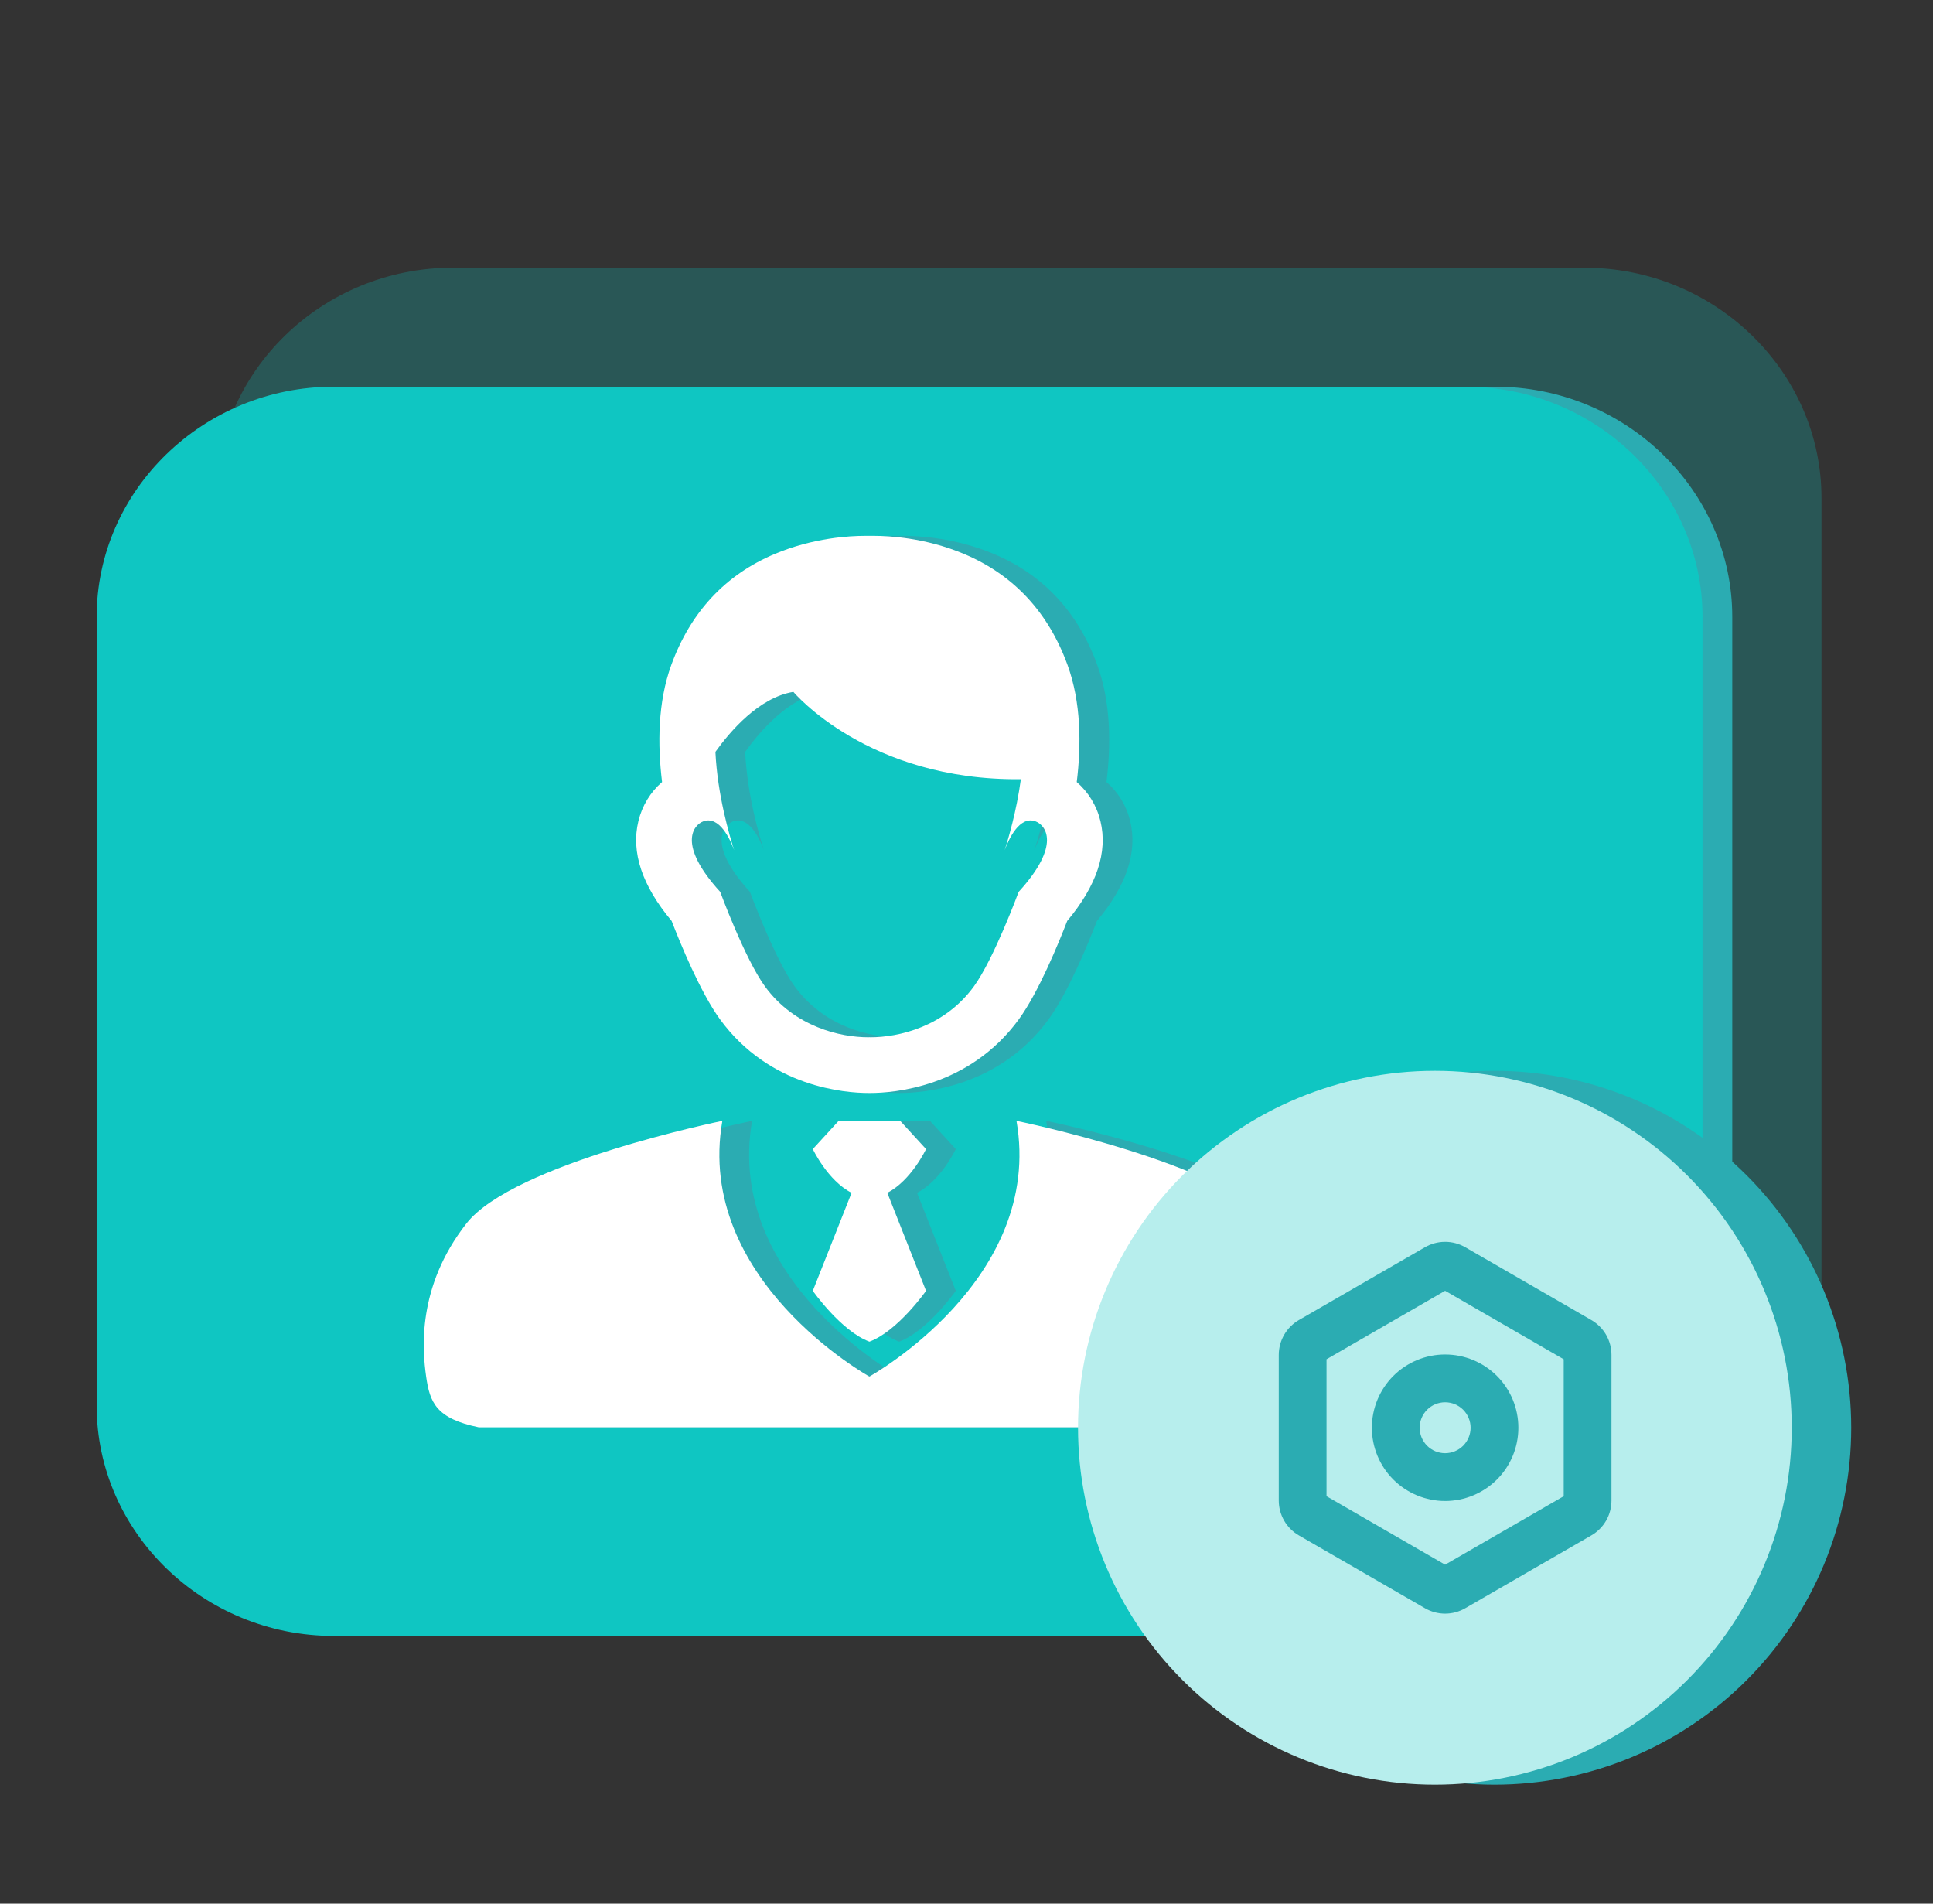
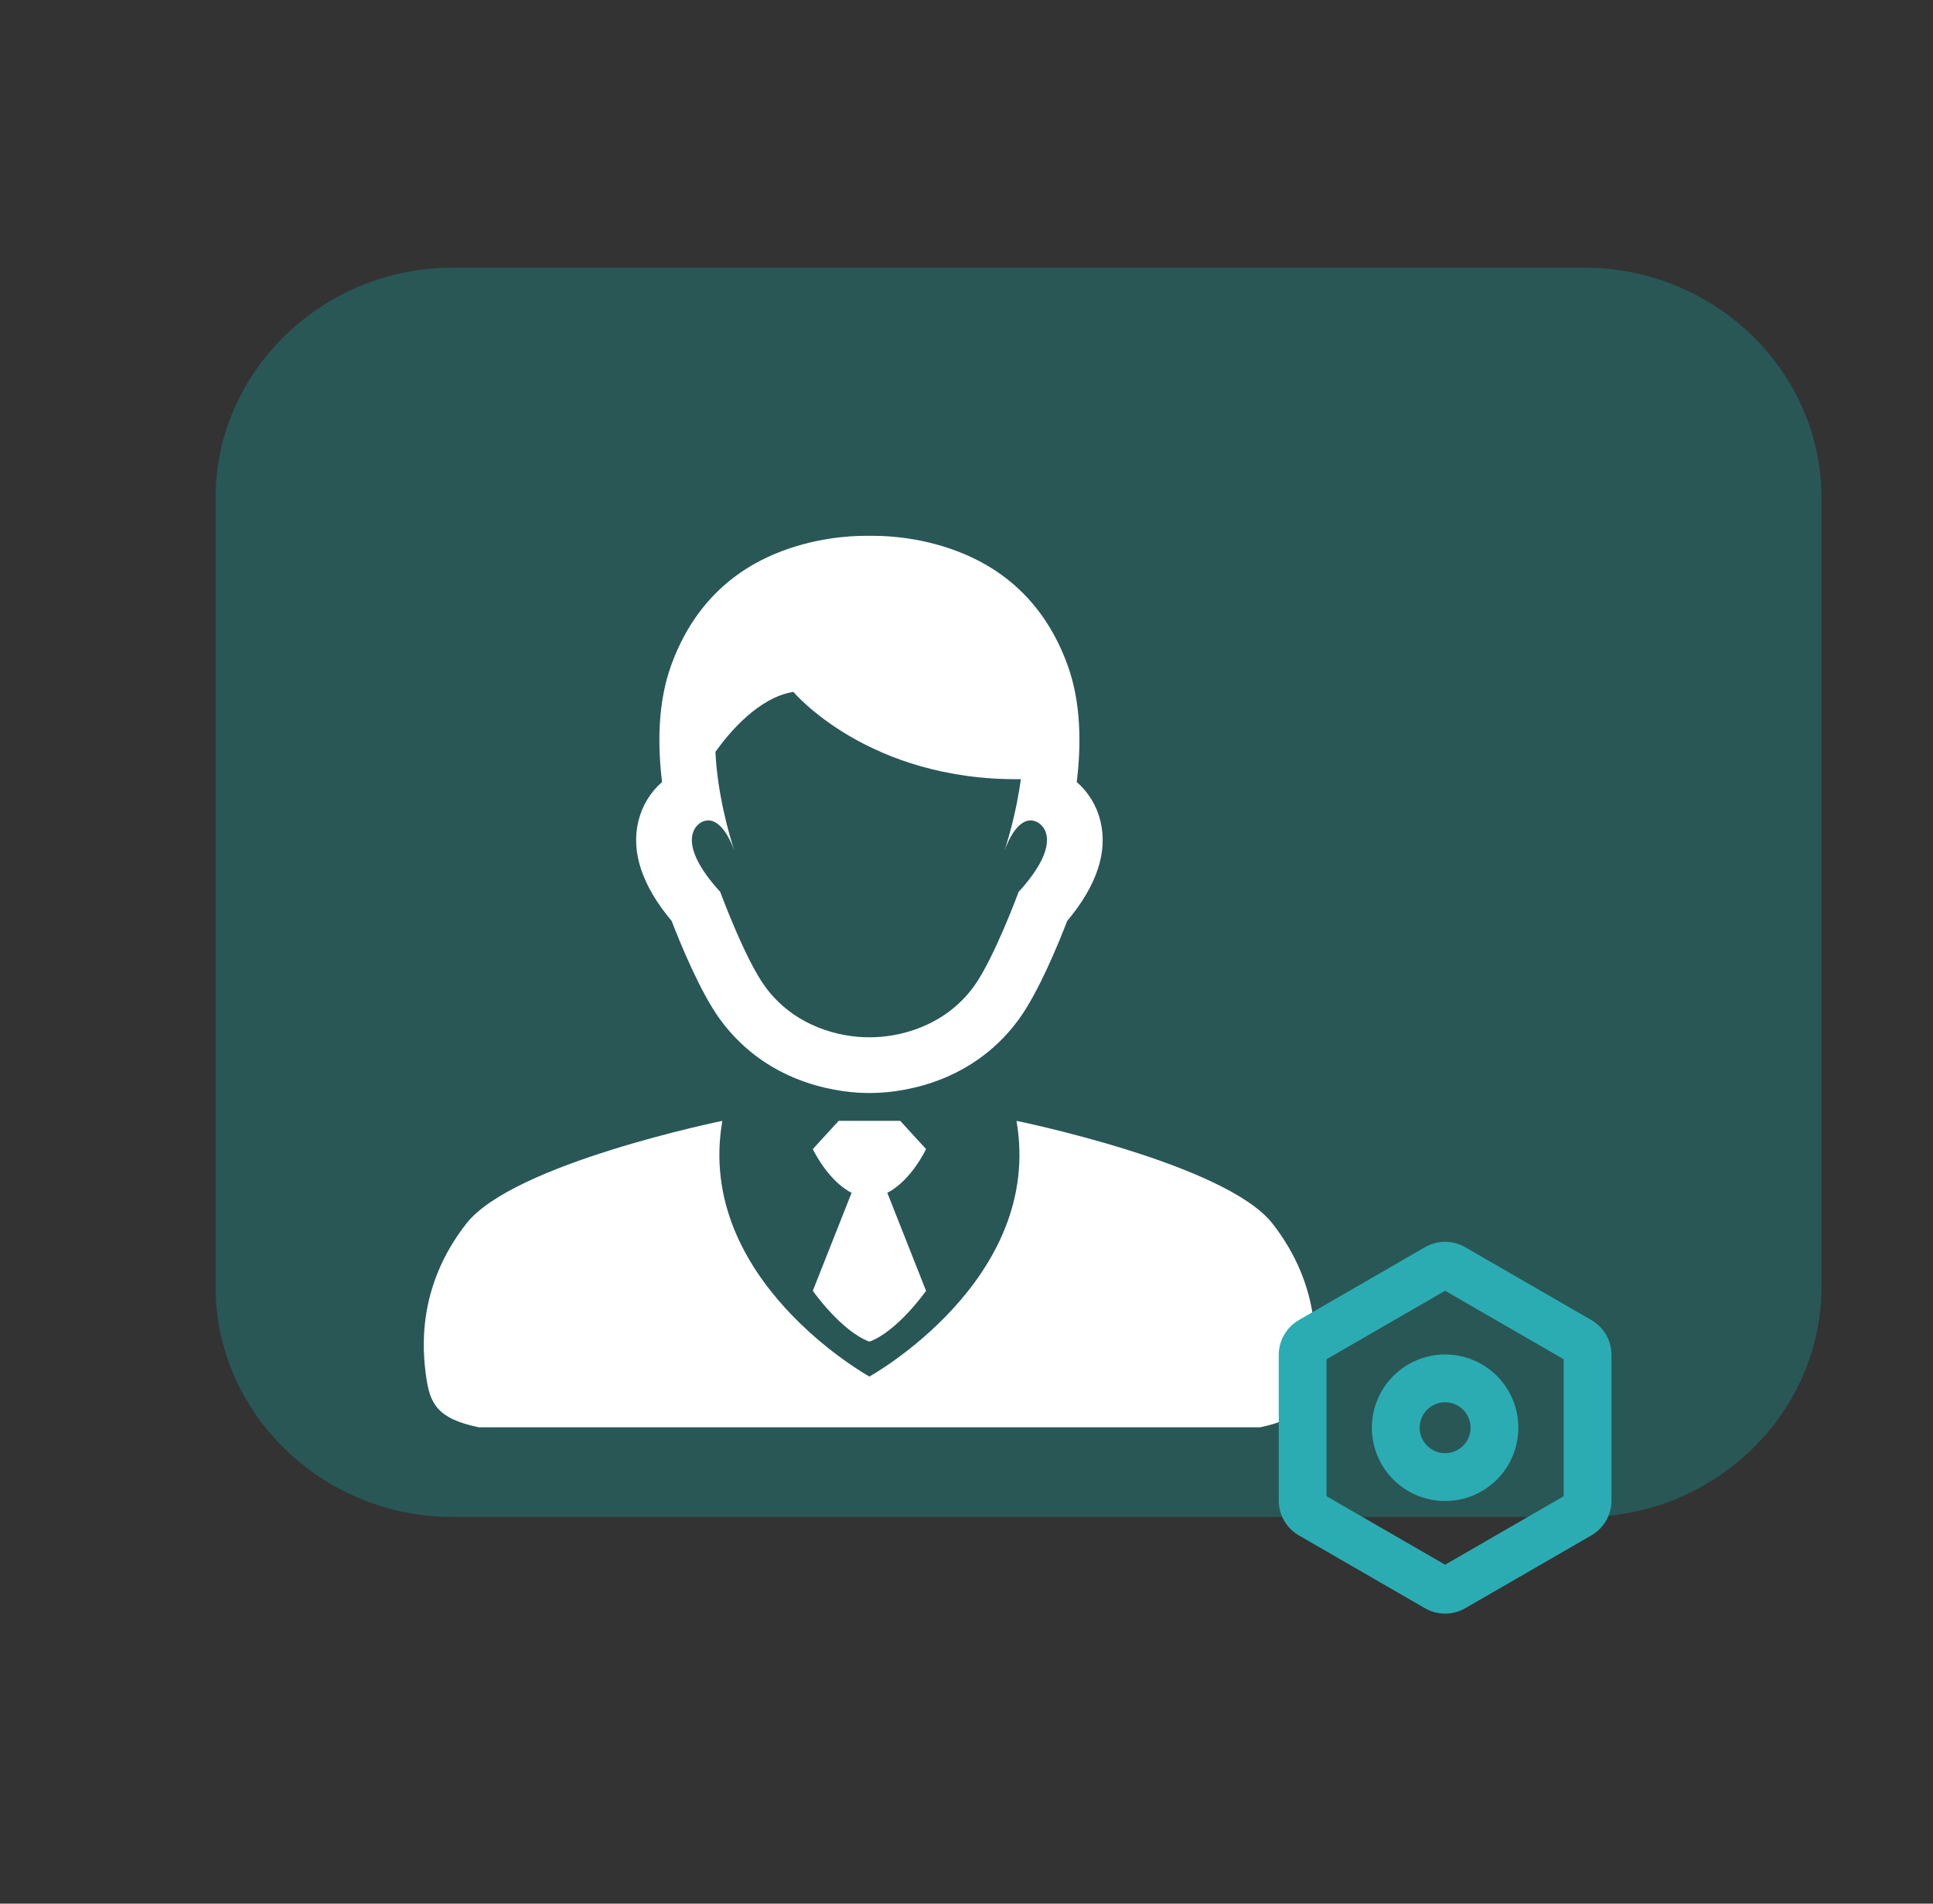
<svg xmlns="http://www.w3.org/2000/svg" width="65" height="64" viewBox="0 0 65 64" fill="none">
  <rect x="0" y="0" width="65" height="64" fill="#333333" stroke="none" />
  <g id="ä½¿ç¨åºæ¯icon13">
    <path id="Vector" d="M53.279 51H15.22C10.837 51 7.25 47.516 7.25 43.258V16.742C7.25 12.484 10.837 9 15.22 9H53.279C57.663 9 61.25 12.484 61.25 16.742V43.258C61.25 47.516 57.663 51 53.279 51Z" fill="#0FC6C2" fill-opacity="0.25" />
-     <path id="Vector_2" d="M50.279 55H12.22C7.837 55 4.25 51.516 4.25 47.258V20.742C4.25 16.484 7.837 13 12.22 13H50.279C54.663 13 58.25 16.484 58.25 20.742V47.258C58.25 51.516 54.663 55 50.279 55Z" fill="#2BACB2" />
-     <path id="Vector_3" d="M49.279 55H11.22C6.837 55 3.25 51.516 3.25 47.258V20.742C3.25 16.484 6.837 13 11.22 13H49.279C53.663 13 57.25 16.484 57.25 20.742V47.258C57.25 51.516 53.663 55 49.279 55Z" fill="#0FC6C2" />
-     <path id="Union" fill-rule="evenodd" clip-rule="evenodd" d="M25.209 34.266C26.885 36.568 29.453 36.746 30.2 36.746H30.27C31.018 36.746 33.586 36.568 35.262 34.266C35.922 33.359 36.594 31.719 36.886 30.962C37.879 29.776 38.255 28.65 38.005 27.61C37.879 27.086 37.596 26.628 37.207 26.292C37.362 25.034 37.354 23.608 36.897 22.356C36.25 20.578 35.079 19.322 33.418 18.624C32.111 18.074 30.872 18.015 30.4 18.015H30.33C30.293 18.015 30.261 18.015 30.235 18.015C30.21 18.015 30.178 18.015 30.141 18.015H30.071C29.599 18.015 28.36 18.074 27.052 18.624C25.392 19.322 24.221 20.578 23.573 22.356C23.117 23.609 23.109 25.034 23.263 26.292C22.874 26.628 22.592 27.086 22.466 27.61C22.215 28.65 22.592 29.776 23.585 30.962C23.877 31.719 24.549 33.359 25.209 34.266ZM24.647 27.615C25.19 27.412 25.555 28.222 25.688 28.583C25.536 28.117 25.126 26.734 25.057 25.277C25.546 24.593 26.521 23.448 27.679 23.261C27.679 23.261 30.182 26.254 35.328 26.196C35.181 27.285 34.902 28.217 34.783 28.583C34.916 28.222 35.281 27.412 35.824 27.615C36.152 27.738 36.706 28.393 35.253 29.985C35.253 29.985 34.423 32.235 33.748 33.163C32.752 34.531 31.205 34.873 30.27 34.873C30.262 34.873 30.25 34.872 30.235 34.871C30.221 34.872 30.209 34.873 30.2 34.873C29.266 34.873 27.719 34.531 26.723 33.163C26.047 32.235 25.218 29.984 25.218 29.984C23.765 28.393 24.319 27.738 24.647 27.615ZM32.14 38.632L31.271 37.683H30.236H29.201L28.332 38.632C28.332 38.632 28.829 39.691 29.636 40.102L28.332 43.397C28.332 43.397 29.285 44.755 30.236 45.106C31.187 44.755 32.14 43.397 32.14 43.397L30.837 40.102C31.643 39.691 32.14 38.632 32.14 38.632ZM35.181 37.683C35.181 37.683 42.211 39.115 43.79 41.137C45.463 43.279 45.266 45.391 45.142 46.274C45.018 47.156 44.801 47.691 43.373 47.985H17.098C15.67 47.691 15.453 47.156 15.329 46.274C15.205 45.391 15.008 43.279 16.681 41.137C18.26 39.115 25.29 37.683 25.29 37.683C24.359 43.029 30.235 46.279 30.235 46.279C30.235 46.279 36.112 43.029 35.181 37.683Z" fill="#2BACB2" />
    <path id="Union_2" fill-rule="evenodd" clip-rule="evenodd" d="M24.209 34.266C25.885 36.568 28.453 36.746 29.2 36.746H29.27C30.018 36.746 32.586 36.568 34.262 34.266C34.922 33.359 35.594 31.719 35.886 30.962C36.879 29.776 37.255 28.65 37.005 27.61C36.879 27.086 36.596 26.628 36.207 26.292C36.362 25.034 36.354 23.608 35.897 22.356C35.25 20.578 34.079 19.322 32.418 18.624C31.111 18.074 29.872 18.015 29.4 18.015H29.33C29.293 18.015 29.261 18.015 29.235 18.015C29.21 18.015 29.178 18.015 29.141 18.015H29.071C28.599 18.015 27.36 18.074 26.052 18.624C24.392 19.322 23.221 20.578 22.573 22.356C22.117 23.609 22.109 25.034 22.263 26.292C21.874 26.628 21.592 27.086 21.466 27.61C21.215 28.65 21.592 29.776 22.585 30.962C22.877 31.719 23.549 33.359 24.209 34.266ZM23.647 27.615C24.19 27.412 24.555 28.222 24.688 28.583C24.536 28.117 24.126 26.734 24.057 25.277C24.546 24.593 25.521 23.448 26.679 23.261C26.679 23.261 29.182 26.254 34.328 26.196C34.181 27.285 33.902 28.217 33.783 28.583C33.916 28.222 34.281 27.412 34.824 27.615C35.152 27.738 35.706 28.393 34.253 29.985C34.253 29.985 33.423 32.235 32.748 33.163C31.752 34.531 30.205 34.873 29.27 34.873C29.262 34.873 29.25 34.872 29.235 34.871C29.221 34.872 29.209 34.873 29.2 34.873C28.266 34.873 26.719 34.531 25.723 33.163C25.047 32.235 24.218 29.984 24.218 29.984C22.765 28.393 23.319 27.738 23.647 27.615ZM31.14 38.632L30.271 37.683H29.236H28.201L27.332 38.632C27.332 38.632 27.829 39.691 28.636 40.102L27.332 43.397C27.332 43.397 28.285 44.755 29.236 45.106C30.187 44.755 31.14 43.397 31.14 43.397L29.837 40.102C30.643 39.691 31.14 38.632 31.14 38.632ZM34.181 37.683C34.181 37.683 41.211 39.115 42.79 41.137C44.463 43.279 44.266 45.391 44.142 46.274C44.018 47.156 43.801 47.691 42.373 47.985H16.098C14.67 47.691 14.453 47.156 14.329 46.274C14.205 45.391 14.008 43.279 15.681 41.137C17.26 39.115 24.29 37.683 24.29 37.683C23.359 43.029 29.235 46.279 29.235 46.279C29.235 46.279 35.112 43.029 34.181 37.683Z" fill="white" />
    <g id="Group 1739332857">
-       <path id="Vector_4" d="M38.25 48C38.25 51.183 39.514 54.235 41.765 56.485C44.015 58.736 47.067 60 50.25 60C53.433 60 56.485 58.736 58.735 56.485C60.986 54.235 62.25 51.183 62.25 48C62.25 44.817 60.986 41.765 58.735 39.515C56.485 37.264 53.433 36 50.25 36C47.067 36 44.015 37.264 41.765 39.515C39.514 41.765 38.25 44.817 38.25 48Z" fill="#2BACB2" />
-       <path id="Vector_5" d="M36.25 48C36.25 51.183 37.514 54.235 39.765 56.485C42.015 58.736 45.067 60 48.25 60C51.433 60 54.485 58.736 56.735 56.485C58.986 54.235 60.25 51.183 60.25 48C60.25 44.817 58.986 41.765 56.735 39.515C54.485 37.264 51.433 36 48.25 36C45.067 36 42.015 37.264 39.765 39.515C37.514 41.765 36.25 44.817 36.25 48Z" fill="#B7EEED" />
      <g id="Union_3">
        <path d="M48.041 42.148C48.209 42.051 48.4 42 48.594 42C48.788 42 48.979 42.051 49.147 42.148L53.385 44.595C53.553 44.692 53.693 44.832 53.79 45C53.887 45.168 53.938 45.359 53.938 45.553V50.447C53.938 50.641 53.887 50.832 53.79 51C53.693 51.168 53.553 51.308 53.385 51.405L49.147 53.852C48.979 53.949 48.788 54 48.594 54C48.4 54 48.209 53.949 48.041 53.852L43.803 51.405C43.635 51.308 43.495 51.168 43.398 51C43.301 50.832 43.25 50.641 43.25 50.447V45.553C43.25 45.359 43.301 45.168 43.398 45C43.495 44.832 43.635 44.692 43.803 44.595L48.041 42.148ZM48.594 43.106L44.356 45.553V50.447L48.594 52.894L52.832 50.447V45.553L48.594 43.106ZM48.594 45.787C49.181 45.787 49.744 46.02 50.159 46.435C50.574 46.85 50.807 47.413 50.807 48C50.807 48.587 50.574 49.15 50.159 49.565C49.744 49.98 49.181 50.213 48.594 50.213C48.007 50.213 47.444 49.98 47.029 49.565C46.614 49.15 46.381 48.587 46.381 48C46.381 47.413 46.614 46.85 47.029 46.435C47.444 46.02 48.007 45.787 48.594 45.787ZM48.594 46.894C48.449 46.894 48.305 46.922 48.171 46.978C48.036 47.033 47.914 47.115 47.812 47.218C47.709 47.32 47.628 47.442 47.572 47.577C47.516 47.711 47.488 47.855 47.488 48C47.488 48.145 47.516 48.289 47.572 48.423C47.628 48.558 47.709 48.68 47.812 48.782C47.914 48.885 48.036 48.967 48.171 49.022C48.305 49.078 48.449 49.106 48.594 49.106C48.888 49.106 49.169 48.99 49.377 48.782C49.584 48.575 49.701 48.294 49.701 48C49.701 47.707 49.584 47.425 49.377 47.218C49.169 47.01 48.888 46.894 48.594 46.894Z" fill="#2BACB2" />
        <path d="M48.041 42.148L47.916 41.932L47.916 41.932L48.041 42.148ZM49.147 42.148L49.272 41.932L49.272 41.932L49.147 42.148ZM53.385 44.595L53.26 44.812L53.26 44.812L53.385 44.595ZM53.938 45.553H54.188V45.553L53.938 45.553ZM53.938 50.447L54.188 50.447V50.447H53.938ZM53.385 51.405L53.26 51.188L53.26 51.188L53.385 51.405ZM49.147 53.852L49.272 54.068L49.272 54.068L49.147 53.852ZM48.594 54V53.75V54ZM48.041 53.852L47.916 54.068L47.916 54.068L48.041 53.852ZM43.803 51.405L43.928 51.188L43.928 51.188L43.803 51.405ZM43.25 50.447H43V50.447L43.25 50.447ZM43.25 45.553L43 45.553V45.553H43.25ZM43.803 44.595L43.928 44.812L43.928 44.812L43.803 44.595ZM48.594 43.106L48.719 42.89L48.594 42.818L48.469 42.89L48.594 43.106ZM44.356 45.553L44.231 45.337L44.106 45.409V45.553H44.356ZM44.356 50.447H44.106V50.591L44.231 50.663L44.356 50.447ZM48.594 52.894L48.469 53.11L48.594 53.182L48.719 53.11L48.594 52.894ZM52.832 50.447L52.957 50.663L53.082 50.591V50.447H52.832ZM52.832 45.553H53.082V45.409L52.957 45.337L52.832 45.553ZM48.594 45.787V45.537V45.787ZM50.807 48H50.557H50.807ZM48.594 50.213V49.963V50.213ZM46.381 48H46.631H46.381ZM48.594 46.894V47.144V46.894ZM48.594 49.106V48.856V49.106ZM48.166 42.365C48.296 42.29 48.444 42.25 48.594 42.25V41.75C48.356 41.75 48.122 41.813 47.916 41.932L48.166 42.365ZM48.594 42.25C48.745 42.25 48.892 42.29 49.022 42.365L49.272 41.932C49.066 41.813 48.832 41.75 48.594 41.75V42.25ZM49.022 42.365L53.26 44.812L53.51 44.379L49.272 41.932L49.022 42.365ZM53.26 44.812C53.39 44.887 53.498 44.995 53.574 45.125L54.007 44.875C53.888 44.669 53.716 44.498 53.51 44.379L53.26 44.812ZM53.574 45.125C53.649 45.255 53.688 45.403 53.688 45.553L54.188 45.553C54.188 45.315 54.126 45.081 54.007 44.875L53.574 45.125ZM53.688 45.553V50.447H54.188V45.553H53.688ZM53.688 50.447C53.688 50.597 53.649 50.745 53.574 50.875L54.007 51.125C54.126 50.919 54.188 50.685 54.188 50.447L53.688 50.447ZM53.574 50.875C53.498 51.005 53.39 51.113 53.26 51.188L53.51 51.621C53.716 51.502 53.888 51.331 54.007 51.125L53.574 50.875ZM53.26 51.188L49.022 53.635L49.272 54.068L53.51 51.621L53.26 51.188ZM49.022 53.635C48.892 53.71 48.745 53.75 48.594 53.75V54.25C48.832 54.25 49.066 54.187 49.272 54.068L49.022 53.635ZM48.594 53.75C48.444 53.75 48.296 53.71 48.166 53.635L47.916 54.068C48.122 54.187 48.356 54.25 48.594 54.25V53.75ZM48.166 53.635L43.928 51.188L43.678 51.621L47.916 54.068L48.166 53.635ZM43.928 51.188C43.798 51.113 43.69 51.005 43.615 50.875L43.182 51.125C43.301 51.331 43.472 51.502 43.678 51.621L43.928 51.188ZM43.615 50.875C43.54 50.745 43.5 50.597 43.5 50.447L43 50.447C43 50.685 43.063 50.919 43.182 51.125L43.615 50.875ZM43.5 50.447V45.553H43V50.447H43.5ZM43.5 45.553C43.5 45.403 43.54 45.255 43.615 45.125L43.182 44.875C43.063 45.081 43 45.315 43 45.553L43.5 45.553ZM43.615 45.125C43.69 44.995 43.798 44.887 43.928 44.812L43.678 44.379C43.472 44.498 43.301 44.669 43.182 44.875L43.615 45.125ZM43.928 44.812L48.166 42.365L47.916 41.932L43.678 44.379L43.928 44.812ZM48.469 42.89L44.231 45.337L44.481 45.77L48.719 43.323L48.469 42.89ZM44.106 45.553V50.447H44.606V45.553H44.106ZM44.231 50.663L48.469 53.11L48.719 52.677L44.481 50.23L44.231 50.663ZM48.719 53.11L52.957 50.663L52.707 50.23L48.469 52.677L48.719 53.11ZM53.082 50.447V45.553H52.582V50.447H53.082ZM52.957 45.337L48.719 42.89L48.469 43.323L52.707 45.77L52.957 45.337ZM48.594 46.037C49.115 46.037 49.614 46.244 49.982 46.612L50.336 46.258C49.874 45.797 49.247 45.537 48.594 45.537V46.037ZM49.982 46.612C50.35 46.98 50.557 47.479 50.557 48H51.057C51.057 47.347 50.798 46.72 50.336 46.258L49.982 46.612ZM50.557 48C50.557 48.521 50.35 49.02 49.982 49.388L50.336 49.742C50.798 49.28 51.057 48.653 51.057 48H50.557ZM49.982 49.388C49.614 49.756 49.115 49.963 48.594 49.963V50.463C49.247 50.463 49.874 50.203 50.336 49.742L49.982 49.388ZM48.594 49.963C48.074 49.963 47.574 49.756 47.206 49.388L46.853 49.742C47.315 50.203 47.941 50.463 48.594 50.463V49.963ZM47.206 49.388C46.838 49.02 46.631 48.521 46.631 48H46.131C46.131 48.653 46.391 49.28 46.853 49.742L47.206 49.388ZM46.631 48C46.631 47.479 46.838 46.98 47.206 46.612L46.853 46.258C46.391 46.72 46.131 47.347 46.131 48H46.631ZM47.206 46.612C47.574 46.244 48.074 46.037 48.594 46.037V45.537C47.941 45.537 47.315 45.797 46.853 46.258L47.206 46.612ZM48.594 46.644C48.416 46.644 48.24 46.679 48.075 46.747L48.266 47.209C48.37 47.166 48.482 47.144 48.594 47.144V46.644ZM48.075 46.747C47.91 46.815 47.761 46.915 47.635 47.041L47.989 47.394C48.068 47.315 48.163 47.252 48.266 47.209L48.075 46.747ZM47.635 47.041C47.509 47.167 47.409 47.316 47.341 47.481L47.803 47.672C47.846 47.568 47.909 47.474 47.989 47.394L47.635 47.041ZM47.341 47.481C47.273 47.645 47.238 47.822 47.238 48H47.738C47.738 47.888 47.76 47.776 47.803 47.672L47.341 47.481ZM47.238 48C47.238 48.178 47.273 48.355 47.341 48.519L47.803 48.328C47.76 48.224 47.738 48.112 47.738 48H47.238ZM47.341 48.519C47.409 48.684 47.509 48.833 47.635 48.959L47.989 48.606C47.909 48.526 47.846 48.432 47.803 48.328L47.341 48.519ZM47.635 48.959C47.761 49.085 47.91 49.185 48.075 49.253L48.266 48.791C48.163 48.748 48.068 48.685 47.989 48.606L47.635 48.959ZM48.075 49.253C48.24 49.321 48.416 49.356 48.594 49.356V48.856C48.482 48.856 48.37 48.834 48.266 48.791L48.075 49.253ZM48.594 49.356C48.954 49.356 49.299 49.214 49.553 48.959L49.2 48.606C49.039 48.766 48.821 48.856 48.594 48.856V49.356ZM49.553 48.959C49.808 48.705 49.951 48.36 49.951 48H49.451C49.451 48.227 49.36 48.445 49.2 48.606L49.553 48.959ZM49.951 48C49.951 47.64 49.808 47.295 49.553 47.041L49.2 47.394C49.36 47.555 49.451 47.773 49.451 48H49.951ZM49.553 47.041C49.299 46.786 48.954 46.644 48.594 46.644V47.144C48.821 47.144 49.039 47.234 49.2 47.394L49.553 47.041Z" fill="#2BACB2" />
      </g>
    </g>
  </g>
</svg>